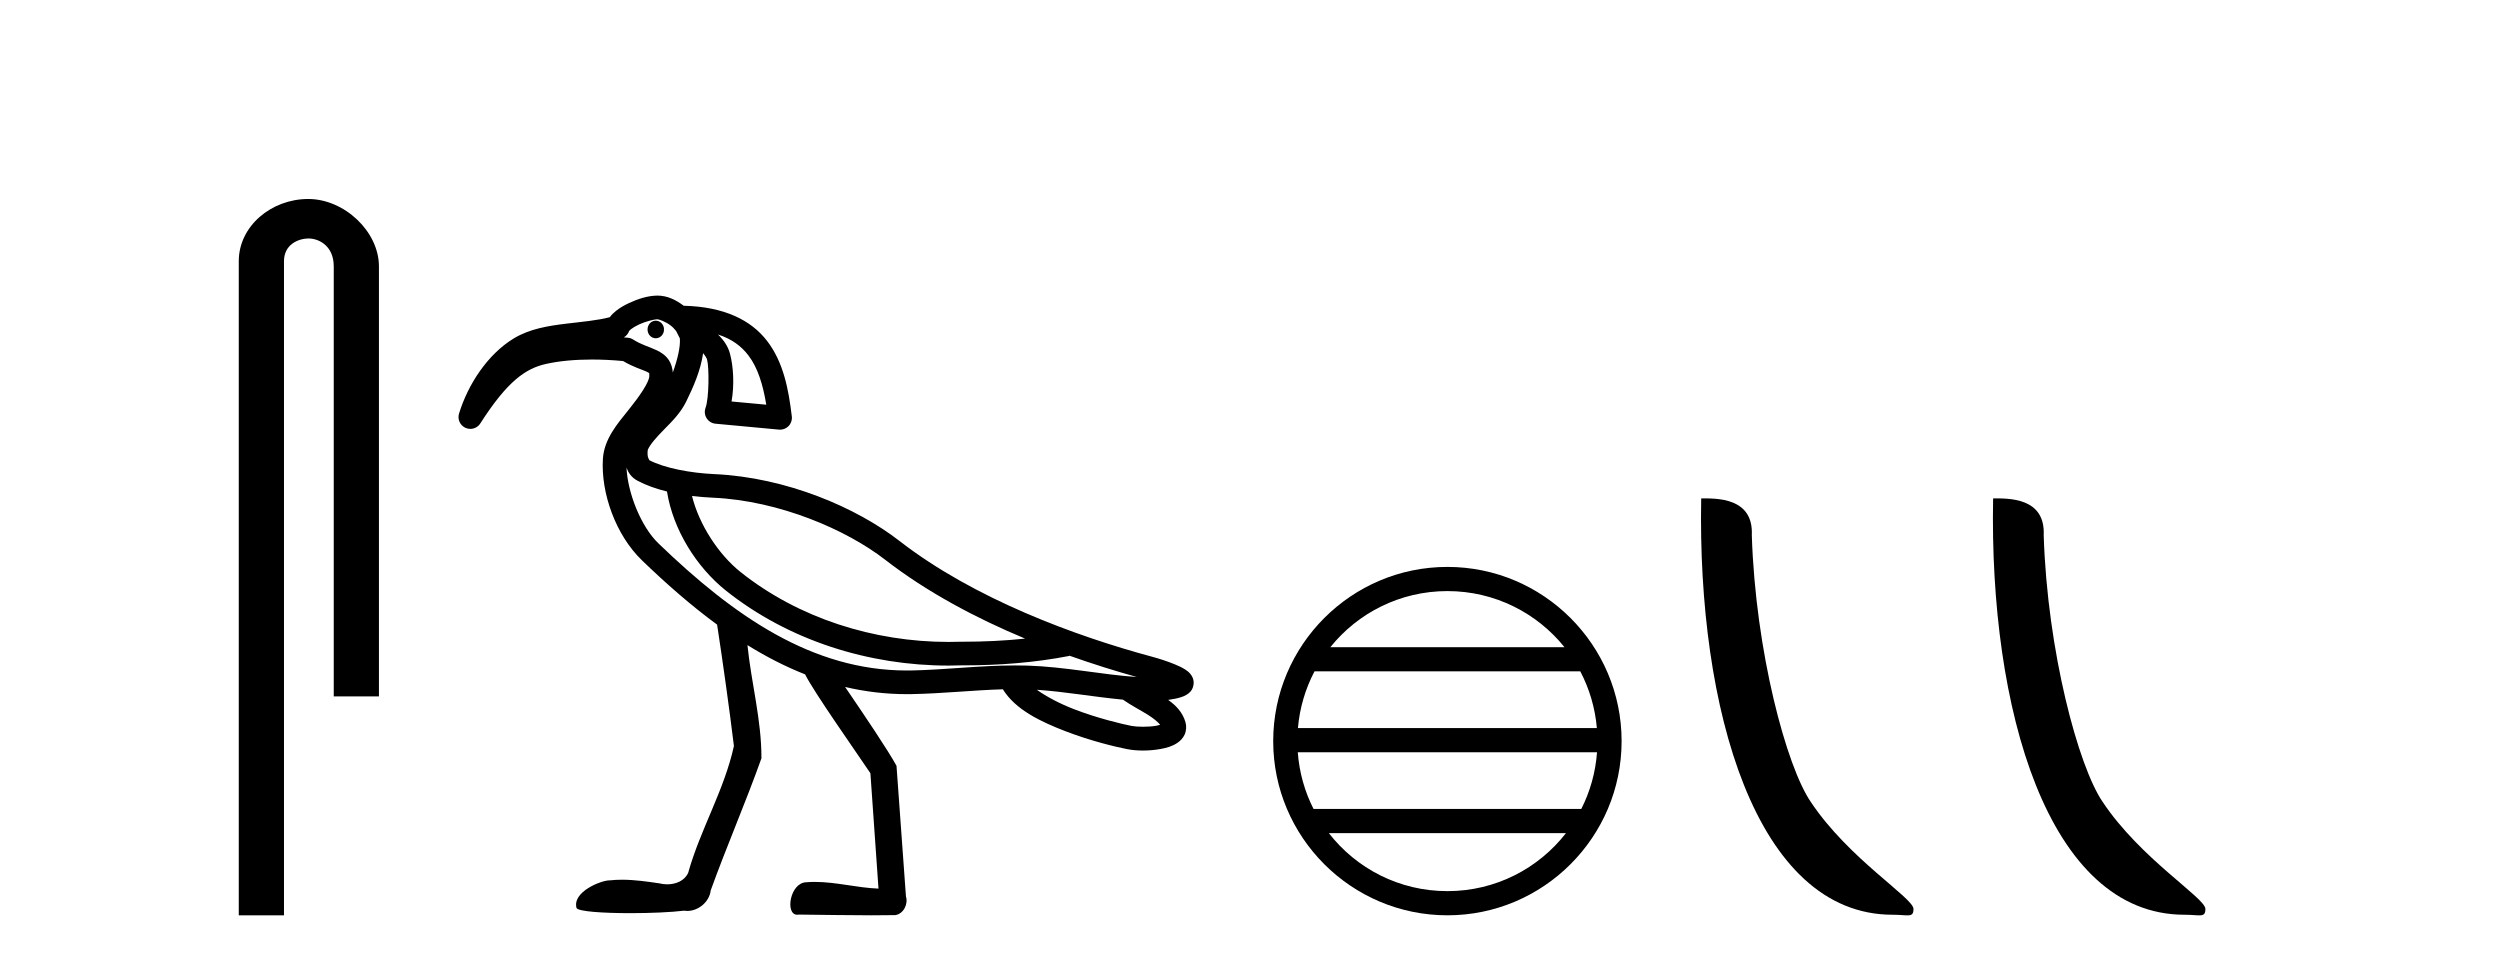
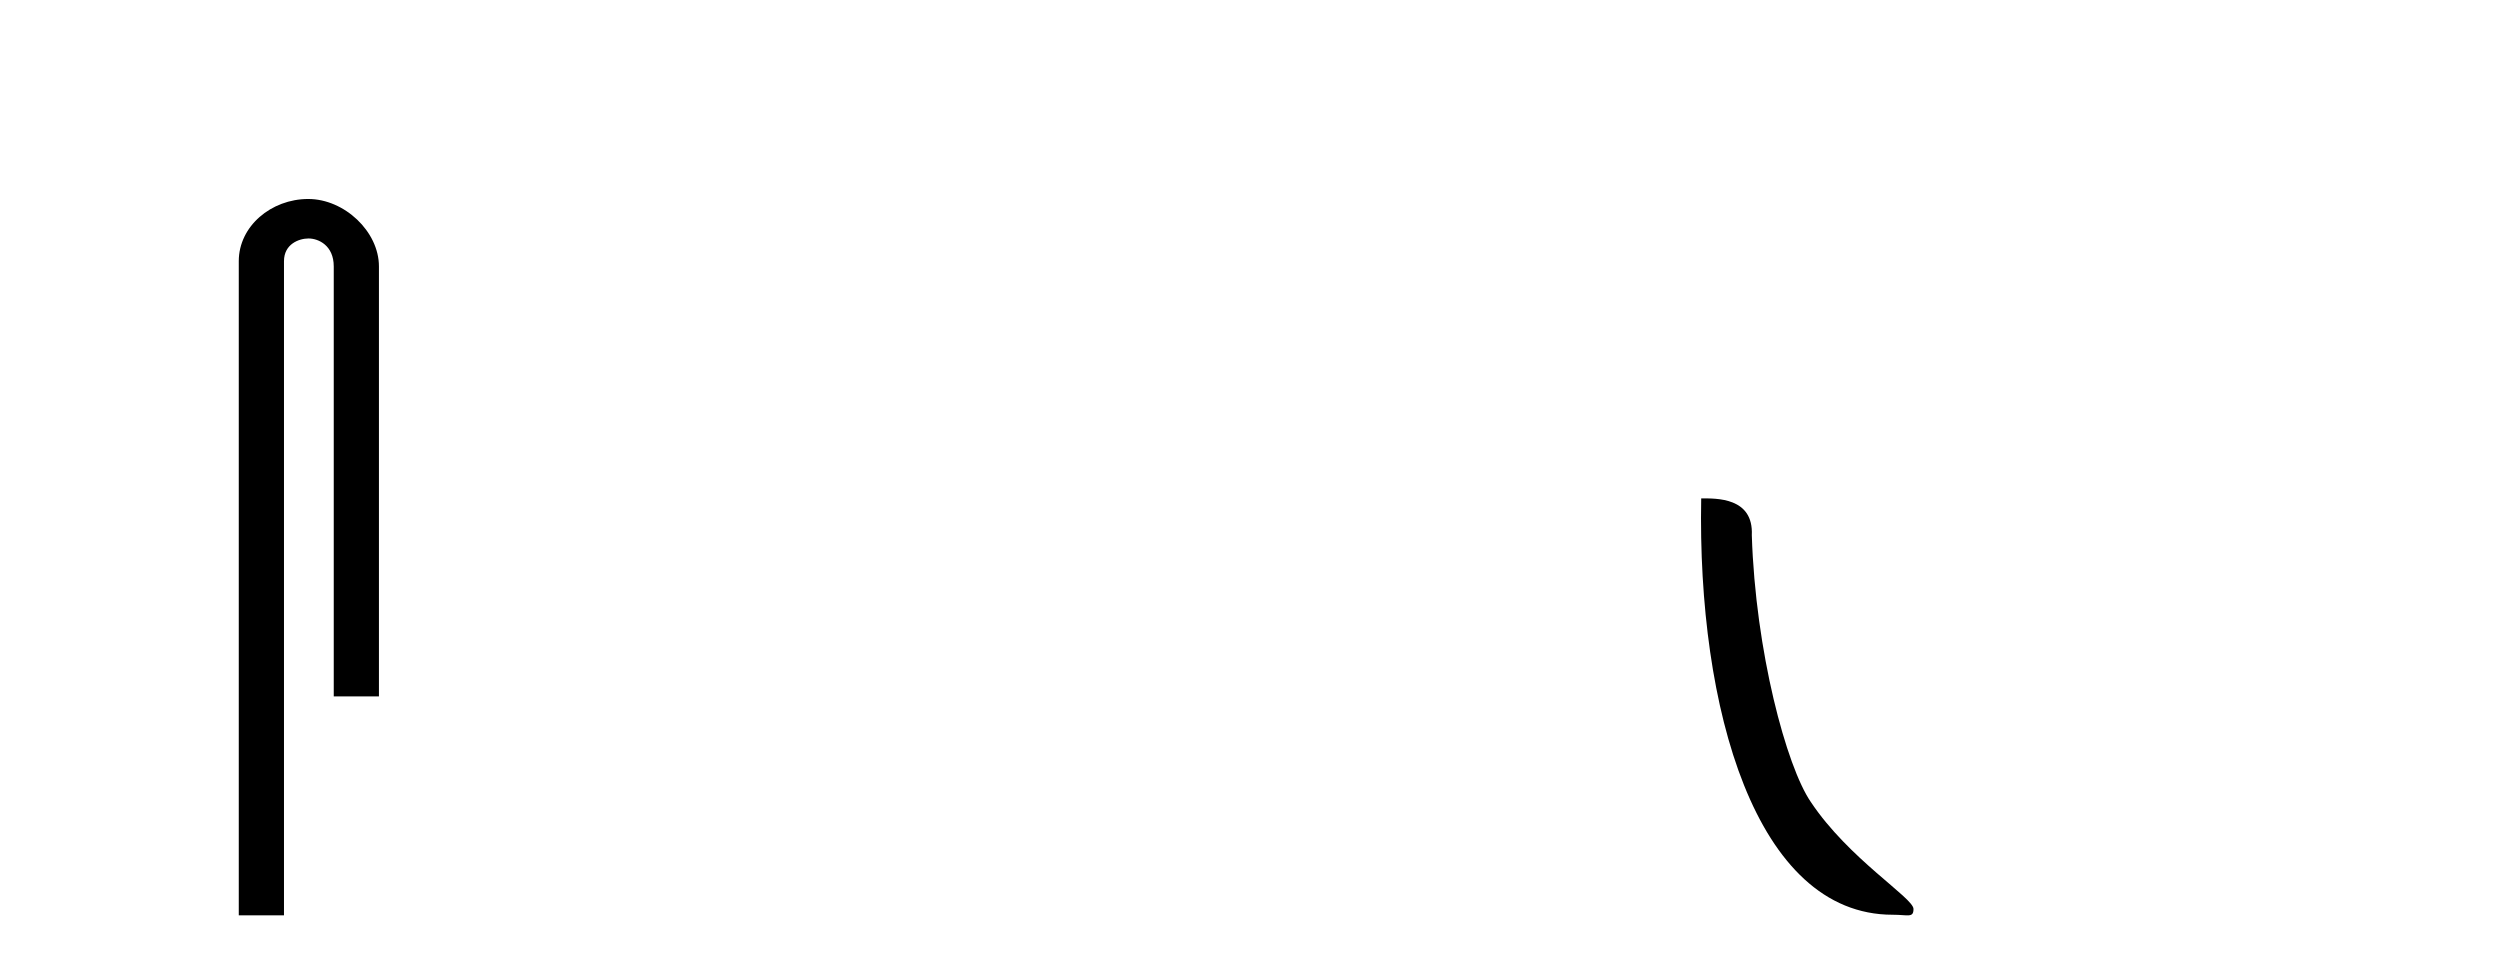
<svg xmlns="http://www.w3.org/2000/svg" width="106.0" height="41.0">
  <path d="M 13.069 8.437 C 11.5 8.437 10.124 9.591 10.124 11.072 L 10.124 38.809 L 12.041 38.809 L 12.041 11.072 C 12.041 10.346 12.68 10.111 13.081 10.111 C 13.502 10.111 14.151 10.406 14.151 11.296 L 14.151 29.526 L 16.067 29.526 L 16.067 11.296 C 16.067 9.813 14.598 8.437 13.069 8.437 Z" style="fill:#000000;stroke:none" />
-   <path d="M 27.804 13.597 C 27.802 13.597 27.8 13.597 27.798 13.597 C 27.606 13.6 27.452 13.77 27.456 13.976 C 27.459 14.18 27.615 14.343 27.806 14.343 C 27.808 14.343 27.81 14.342 27.812 14.342 C 28.005 14.339 28.158 14.169 28.155 13.963 L 28.155 13.963 L 27.805 13.97 L 27.805 13.97 L 28.155 13.961 C 28.15 13.758 27.994 13.597 27.804 13.597 ZM 27.868 13.536 C 27.933 13.536 28.222 13.634 28.444 13.807 C 28.534 13.878 28.607 13.96 28.668 14.036 L 28.825 14.346 C 28.825 14.346 28.826 14.347 28.826 14.348 C 28.855 14.706 28.723 15.254 28.527 15.794 C 28.512 15.605 28.461 15.424 28.36 15.27 C 28.219 15.057 28.021 14.936 27.85 14.854 C 27.506 14.691 27.194 14.62 26.848 14.397 C 26.781 14.354 26.706 14.328 26.627 14.32 C 26.568 14.314 26.51 14.31 26.451 14.305 C 26.566 14.239 26.65 14.131 26.685 14.003 L 26.685 14.003 C 26.678 14.027 26.675 14.037 26.676 14.037 C 26.679 14.037 26.699 14.001 26.749 13.961 C 26.826 13.9 26.952 13.824 27.093 13.758 C 27.376 13.626 27.746 13.538 27.867 13.536 C 27.867 13.536 27.868 13.536 27.868 13.536 ZM 30.44 14.182 C 31.036 14.374 31.433 14.68 31.73 15.066 C 32.131 15.588 32.351 16.315 32.49 17.159 L 31.018 17.023 C 31.143 16.316 31.097 15.524 30.945 14.974 C 30.864 14.683 30.691 14.421 30.44 14.182 ZM 29.341 21.029 L 29.341 21.029 C 29.645 21.066 29.948 21.09 30.239 21.103 C 33.049 21.229 35.9 22.468 37.524 23.728 C 39.309 25.113 41.396 26.214 43.464 27.077 C 42.591 27.169 41.71 27.209 40.827 27.209 C 40.803 27.209 40.779 27.209 40.755 27.209 C 40.749 27.209 40.742 27.209 40.736 27.209 C 40.565 27.215 40.394 27.218 40.222 27.218 C 37.056 27.218 33.865 26.219 31.394 24.25 C 30.462 23.504 29.641 22.243 29.341 21.029 ZM 26.564 19.832 L 26.564 19.832 C 26.642 20.043 26.772 20.245 27.03 20.382 C 27.407 20.583 27.834 20.73 28.28 20.84 C 28.538 22.464 29.535 24.045 30.769 25.034 C 30.769 25.034 30.77 25.034 30.77 25.035 C 33.439 27.161 36.843 28.221 40.218 28.221 C 40.402 28.221 40.586 28.217 40.77 28.211 C 40.795 28.211 40.821 28.211 40.846 28.211 C 42.35 28.211 43.848 28.101 45.341 27.811 L 45.338 27.799 L 45.338 27.799 C 46.333 28.153 47.301 28.455 48.201 28.705 C 46.712 28.606 45.164 28.27 43.554 28.221 C 43.387 28.216 43.22 28.214 43.053 28.214 C 41.541 28.214 40.052 28.402 38.639 28.428 C 38.576 28.429 38.513 28.429 38.451 28.429 C 34.445 28.429 31.125 26.134 27.914 23.036 C 27.17 22.318 26.612 20.891 26.564 19.832 ZM 43.962 29.247 C 45.145 29.324 46.362 29.548 47.612 29.665 C 47.969 29.914 48.355 30.11 48.669 30.306 C 48.915 30.46 49.087 30.608 49.192 30.731 C 49.147 30.745 49.097 30.758 49.04 30.769 C 48.87 30.801 48.66 30.814 48.464 30.814 C 48.271 30.814 48.092 30.801 47.978 30.779 C 47.59 30.703 46.538 30.456 45.527 30.065 C 44.941 29.838 44.38 29.544 43.962 29.247 ZM 27.875 12.533 C 27.867 12.533 27.858 12.533 27.849 12.534 C 27.463 12.541 27.06 12.668 26.67 12.85 C 26.475 12.941 26.289 13.046 26.123 13.178 C 26.028 13.255 25.933 13.34 25.856 13.449 C 25.331 13.587 24.679 13.643 24.007 13.724 C 23.252 13.816 22.462 13.937 21.779 14.352 C 20.671 15.027 19.842 16.3 19.463 17.536 C 19.389 17.776 19.504 18.033 19.732 18.139 C 19.799 18.17 19.871 18.185 19.942 18.185 C 20.109 18.185 20.27 18.102 20.365 17.953 C 21.52 16.148 22.296 15.622 23.15 15.431 C 23.709 15.305 24.379 15.244 25.099 15.244 C 25.525 15.244 25.969 15.266 26.418 15.308 C 26.859 15.569 27.247 15.677 27.419 15.759 C 27.506 15.8 27.523 15.821 27.523 15.821 C 27.523 15.821 27.523 15.821 27.522 15.821 C 27.522 15.82 27.522 15.82 27.522 15.82 C 27.523 15.82 27.537 15.84 27.53 15.956 C 27.514 16.216 27.137 16.775 26.66 17.368 C 26.183 17.962 25.616 18.608 25.563 19.453 C 25.472 20.905 26.107 22.685 27.218 23.757 C 28.247 24.75 29.304 25.677 30.405 26.484 C 30.64 28.009 30.938 30.14 31.118 31.631 C 30.709 33.505 29.692 35.169 29.178 37.009 C 29.021 37.352 28.652 37.495 28.29 37.495 C 28.174 37.495 28.059 37.481 27.951 37.453 C 27.43 37.377 26.902 37.3 26.374 37.3 C 26.201 37.3 26.029 37.308 25.856 37.327 C 25.853 37.327 25.849 37.327 25.846 37.327 C 25.482 37.327 24.261 37.813 24.444 38.496 C 24.501 38.649 25.577 38.718 26.725 38.718 C 27.572 38.718 28.458 38.68 29.001 38.613 C 29.047 38.62 29.093 38.624 29.139 38.624 C 29.62 38.624 30.081 38.234 30.135 37.75 C 30.814 35.869 31.614 34.036 32.285 32.152 C 32.291 30.532 31.854 28.958 31.692 27.353 L 31.692 27.353 C 32.481 27.842 33.293 28.261 34.136 28.593 C 34.522 29.364 36.261 31.824 36.905 32.785 C 37.019 34.416 37.134 36.047 37.248 37.677 C 36.343 37.644 35.454 37.393 34.548 37.393 C 34.432 37.393 34.316 37.397 34.2 37.407 C 33.495 37.407 33.271 38.785 33.803 38.785 C 33.824 38.785 33.845 38.783 33.868 38.778 C 34.897 38.788 35.925 38.809 36.954 38.809 C 37.29 38.809 37.625 38.807 37.961 38.801 C 38.311 38.748 38.514 38.333 38.412 38.009 C 38.279 36.163 38.147 34.317 38.012 32.471 C 37.66 31.821 36.619 30.278 35.832 29.127 L 35.832 29.127 C 36.673 29.325 37.544 29.432 38.451 29.432 C 38.519 29.432 38.588 29.431 38.657 29.43 C 39.96 29.407 41.26 29.263 42.522 29.226 C 43.055 30.093 44.128 30.599 45.166 31 C 46.26 31.423 47.335 31.674 47.786 31.762 C 47.99 31.802 48.221 31.823 48.463 31.823 C 48.713 31.823 48.973 31.801 49.223 31.754 C 49.469 31.708 49.702 31.647 49.925 31.495 C 50.036 31.418 50.151 31.311 50.226 31.152 C 50.301 30.993 50.313 30.787 50.264 30.62 C 50.14 30.19 49.849 29.904 49.529 29.674 C 49.549 29.671 49.57 29.669 49.589 29.666 C 49.765 29.641 49.928 29.61 50.082 29.559 C 50.159 29.534 50.234 29.506 50.322 29.45 C 50.411 29.393 50.552 29.296 50.6 29.063 C 50.649 28.823 50.534 28.646 50.459 28.56 C 50.384 28.474 50.317 28.429 50.249 28.385 C 50.113 28.298 49.968 28.232 49.808 28.166 C 49.489 28.035 49.125 27.919 48.855 27.847 C 45.585 26.967 41.29 25.382 38.139 22.937 C 36.324 21.528 33.351 20.24 30.284 20.102 C 29.309 20.058 28.174 19.856 27.501 19.497 L 27.501 19.497 C 27.518 19.507 27.528 19.511 27.531 19.511 C 27.545 19.511 27.489 19.455 27.468 19.356 C 27.441 19.232 27.467 19.072 27.466 19.072 L 27.466 19.072 C 27.466 19.072 27.466 19.072 27.466 19.072 C 27.575 18.825 27.842 18.531 28.162 18.205 C 28.482 17.879 28.852 17.521 29.092 17.032 C 29.383 16.439 29.711 15.712 29.811 14.974 C 29.908 15.087 29.968 15.202 29.979 15.241 C 30.073 15.582 30.063 16.901 29.916 17.289 C 29.861 17.435 29.877 17.599 29.96 17.731 C 30.042 17.864 30.182 17.951 30.338 17.965 L 33.029 18.216 C 33.044 18.217 33.06 18.218 33.076 18.218 C 33.21 18.218 33.34 18.164 33.434 18.067 C 33.54 17.959 33.591 17.808 33.573 17.658 C 33.435 16.494 33.215 15.353 32.524 14.455 C 31.839 13.564 30.692 13.004 28.99 12.964 C 28.668 12.723 28.306 12.533 27.875 12.533 Z" style="fill:#000000;stroke:none" />
-   <path d="M 61.37 25.062 C 63.378 25.062 65.167 25.99 66.333 27.44 L 56.407 27.44 C 57.572 25.99 59.361 25.062 61.37 25.062 ZM 67.004 28.465 C 67.387 29.195 67.633 30.008 67.707 30.87 L 55.032 30.87 C 55.106 30.008 55.352 29.195 55.735 28.465 ZM 67.714 31.895 C 67.651 32.756 67.418 33.568 67.047 34.299 L 55.693 34.299 C 55.322 33.568 55.089 32.756 55.026 31.895 ZM 66.397 35.324 C 65.234 36.822 63.415 37.784 61.37 37.784 C 59.324 37.784 57.506 36.822 56.343 35.324 ZM 61.37 24.037 C 57.298 24.037 53.984 27.352 53.984 31.424 C 53.984 35.495 57.298 38.809 61.37 38.809 C 65.441 38.809 68.756 35.495 68.756 31.424 C 68.756 27.352 65.441 24.037 61.37 24.037 Z" style="fill:#000000;stroke:none" />
  <path d="M 80.248 38.785 C 80.902 38.785 81.133 38.932 81.132 38.539 C 81.132 38.071 78.386 36.418 76.779 34.004 C 75.747 32.504 74.43 27.607 74.277 22.695 C 74.354 21.083 72.772 21.132 72.131 21.132 C 71.961 30.016 74.435 38.785 80.248 38.785 Z" style="fill:#000000;stroke:none" />
-   <path d="M 92.624 38.785 C 93.278 38.785 93.509 38.932 93.509 38.539 C 93.509 38.071 90.762 36.418 89.155 34.004 C 88.124 32.504 86.807 27.607 86.653 22.695 C 86.73 21.083 85.148 21.132 84.508 21.132 C 84.337 30.016 86.811 38.785 92.624 38.785 Z" style="fill:#000000;stroke:none" />
</svg>